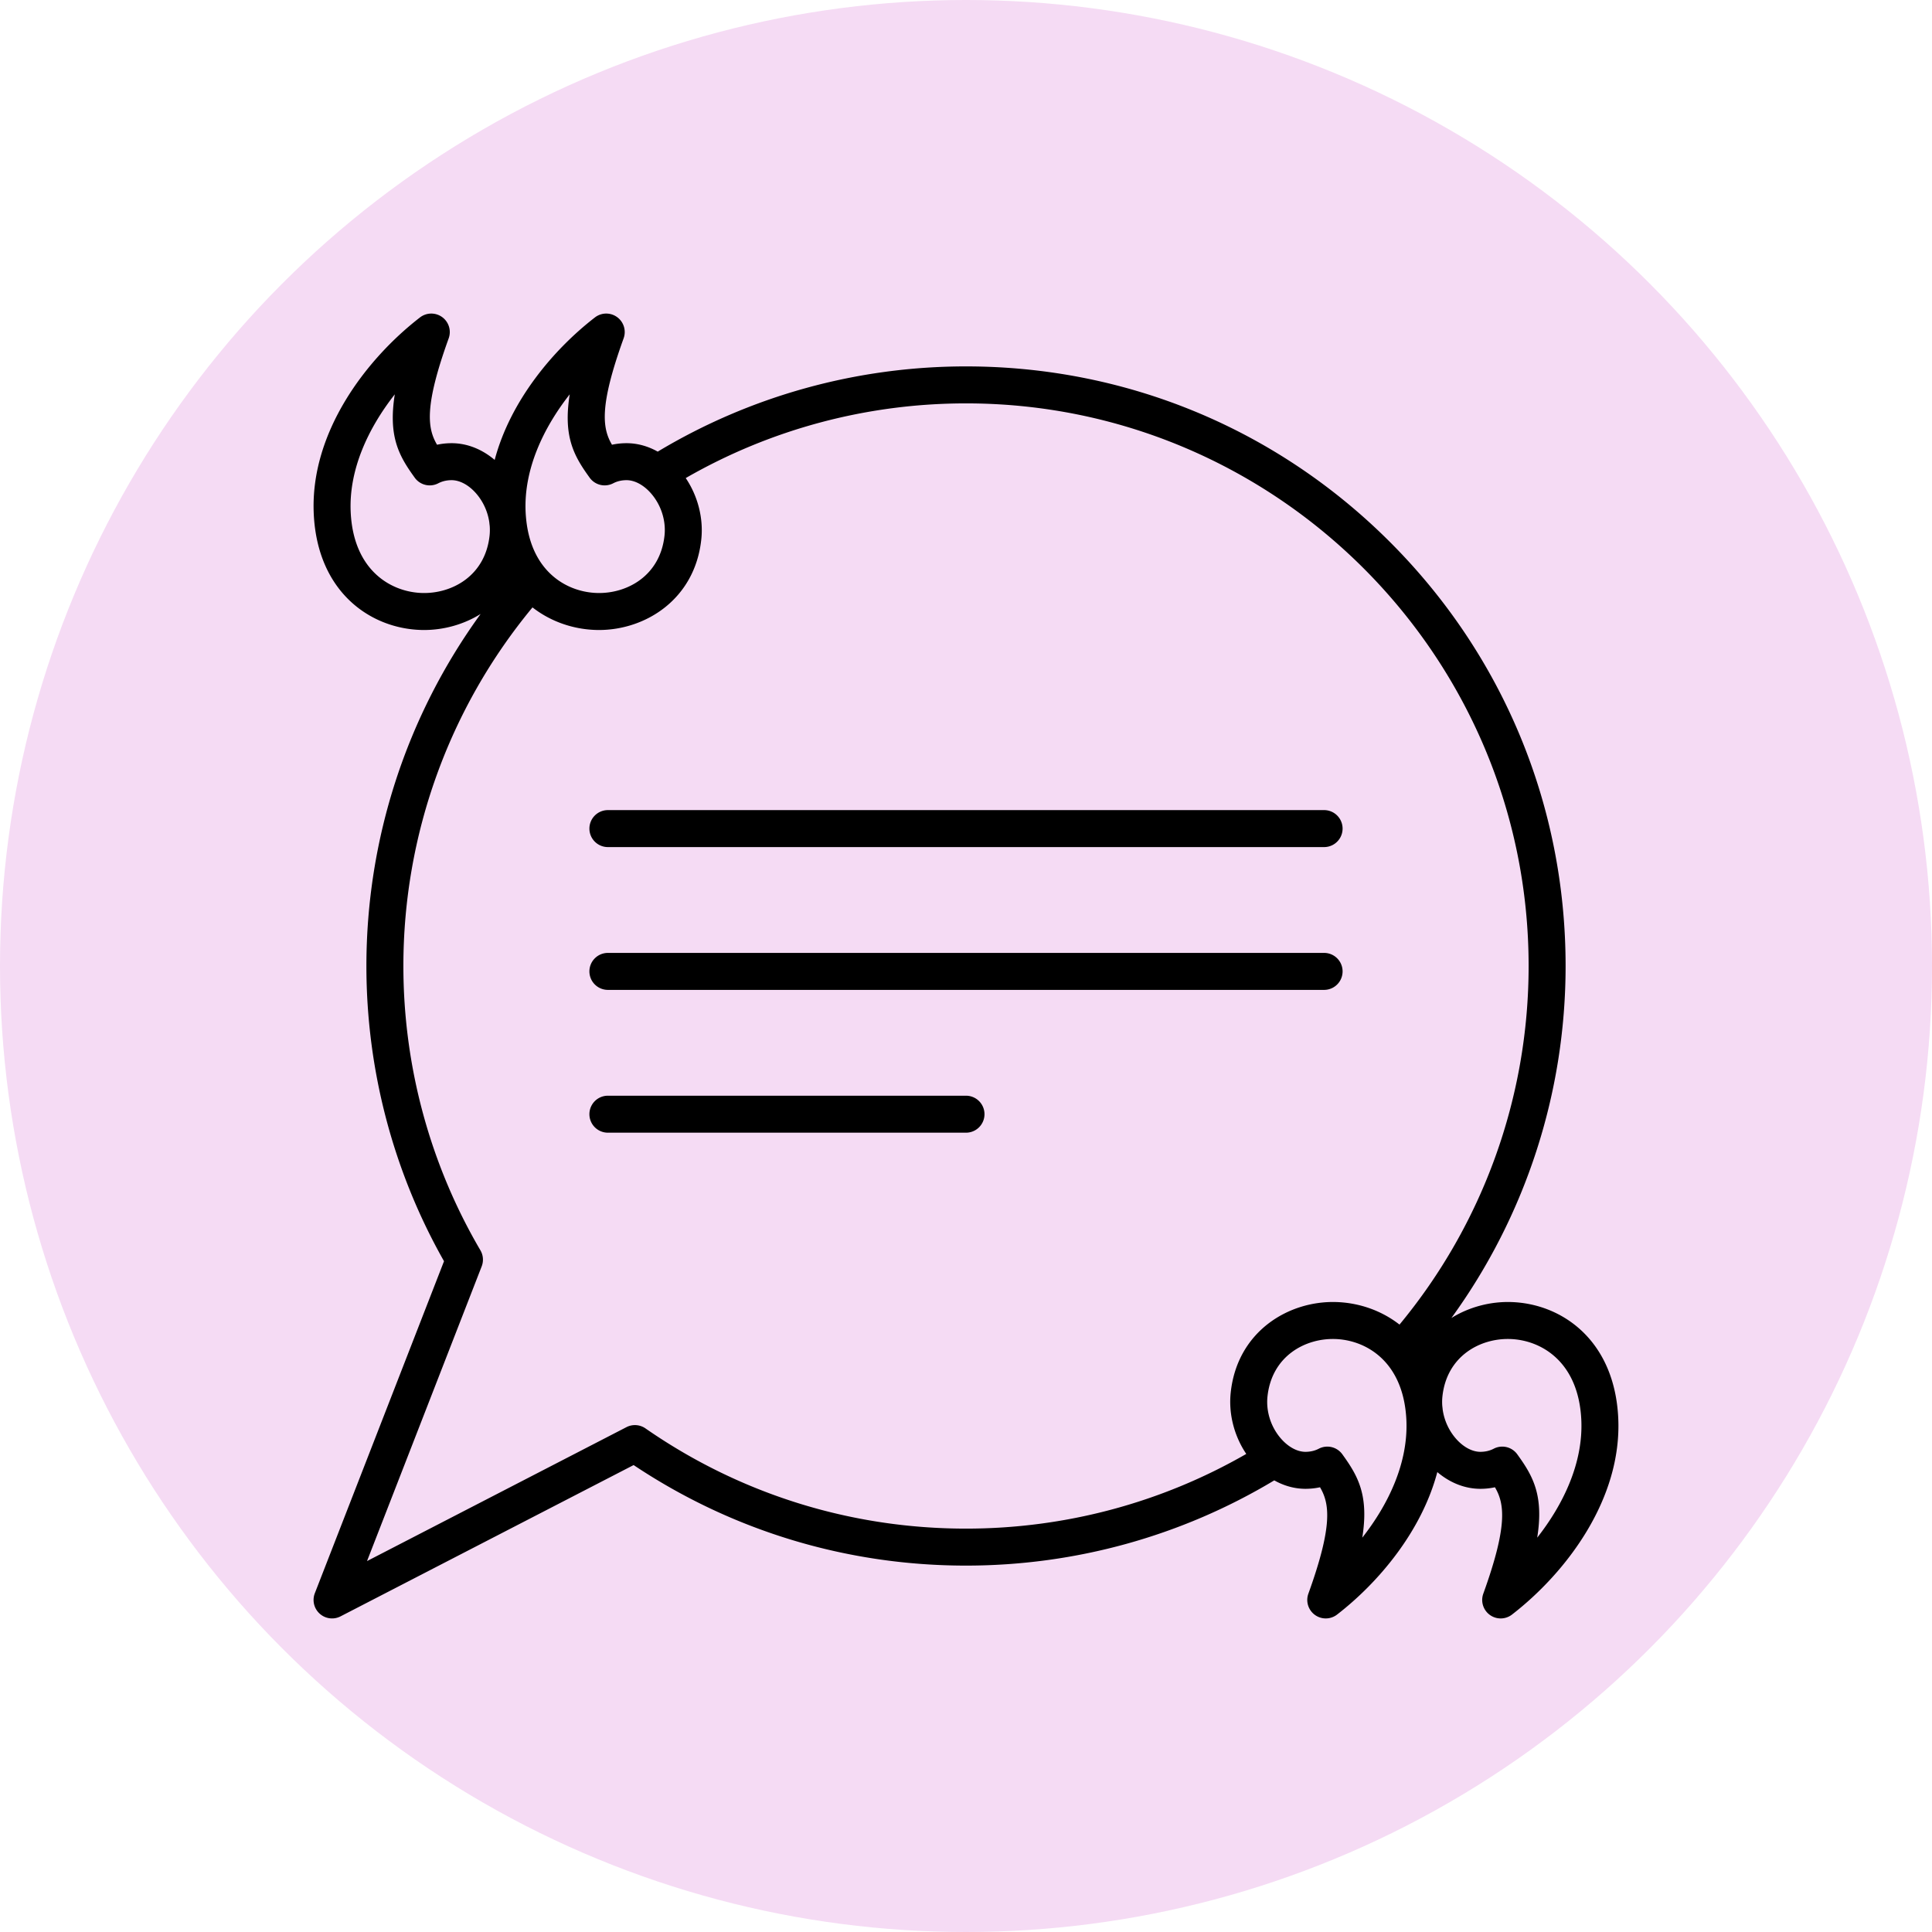
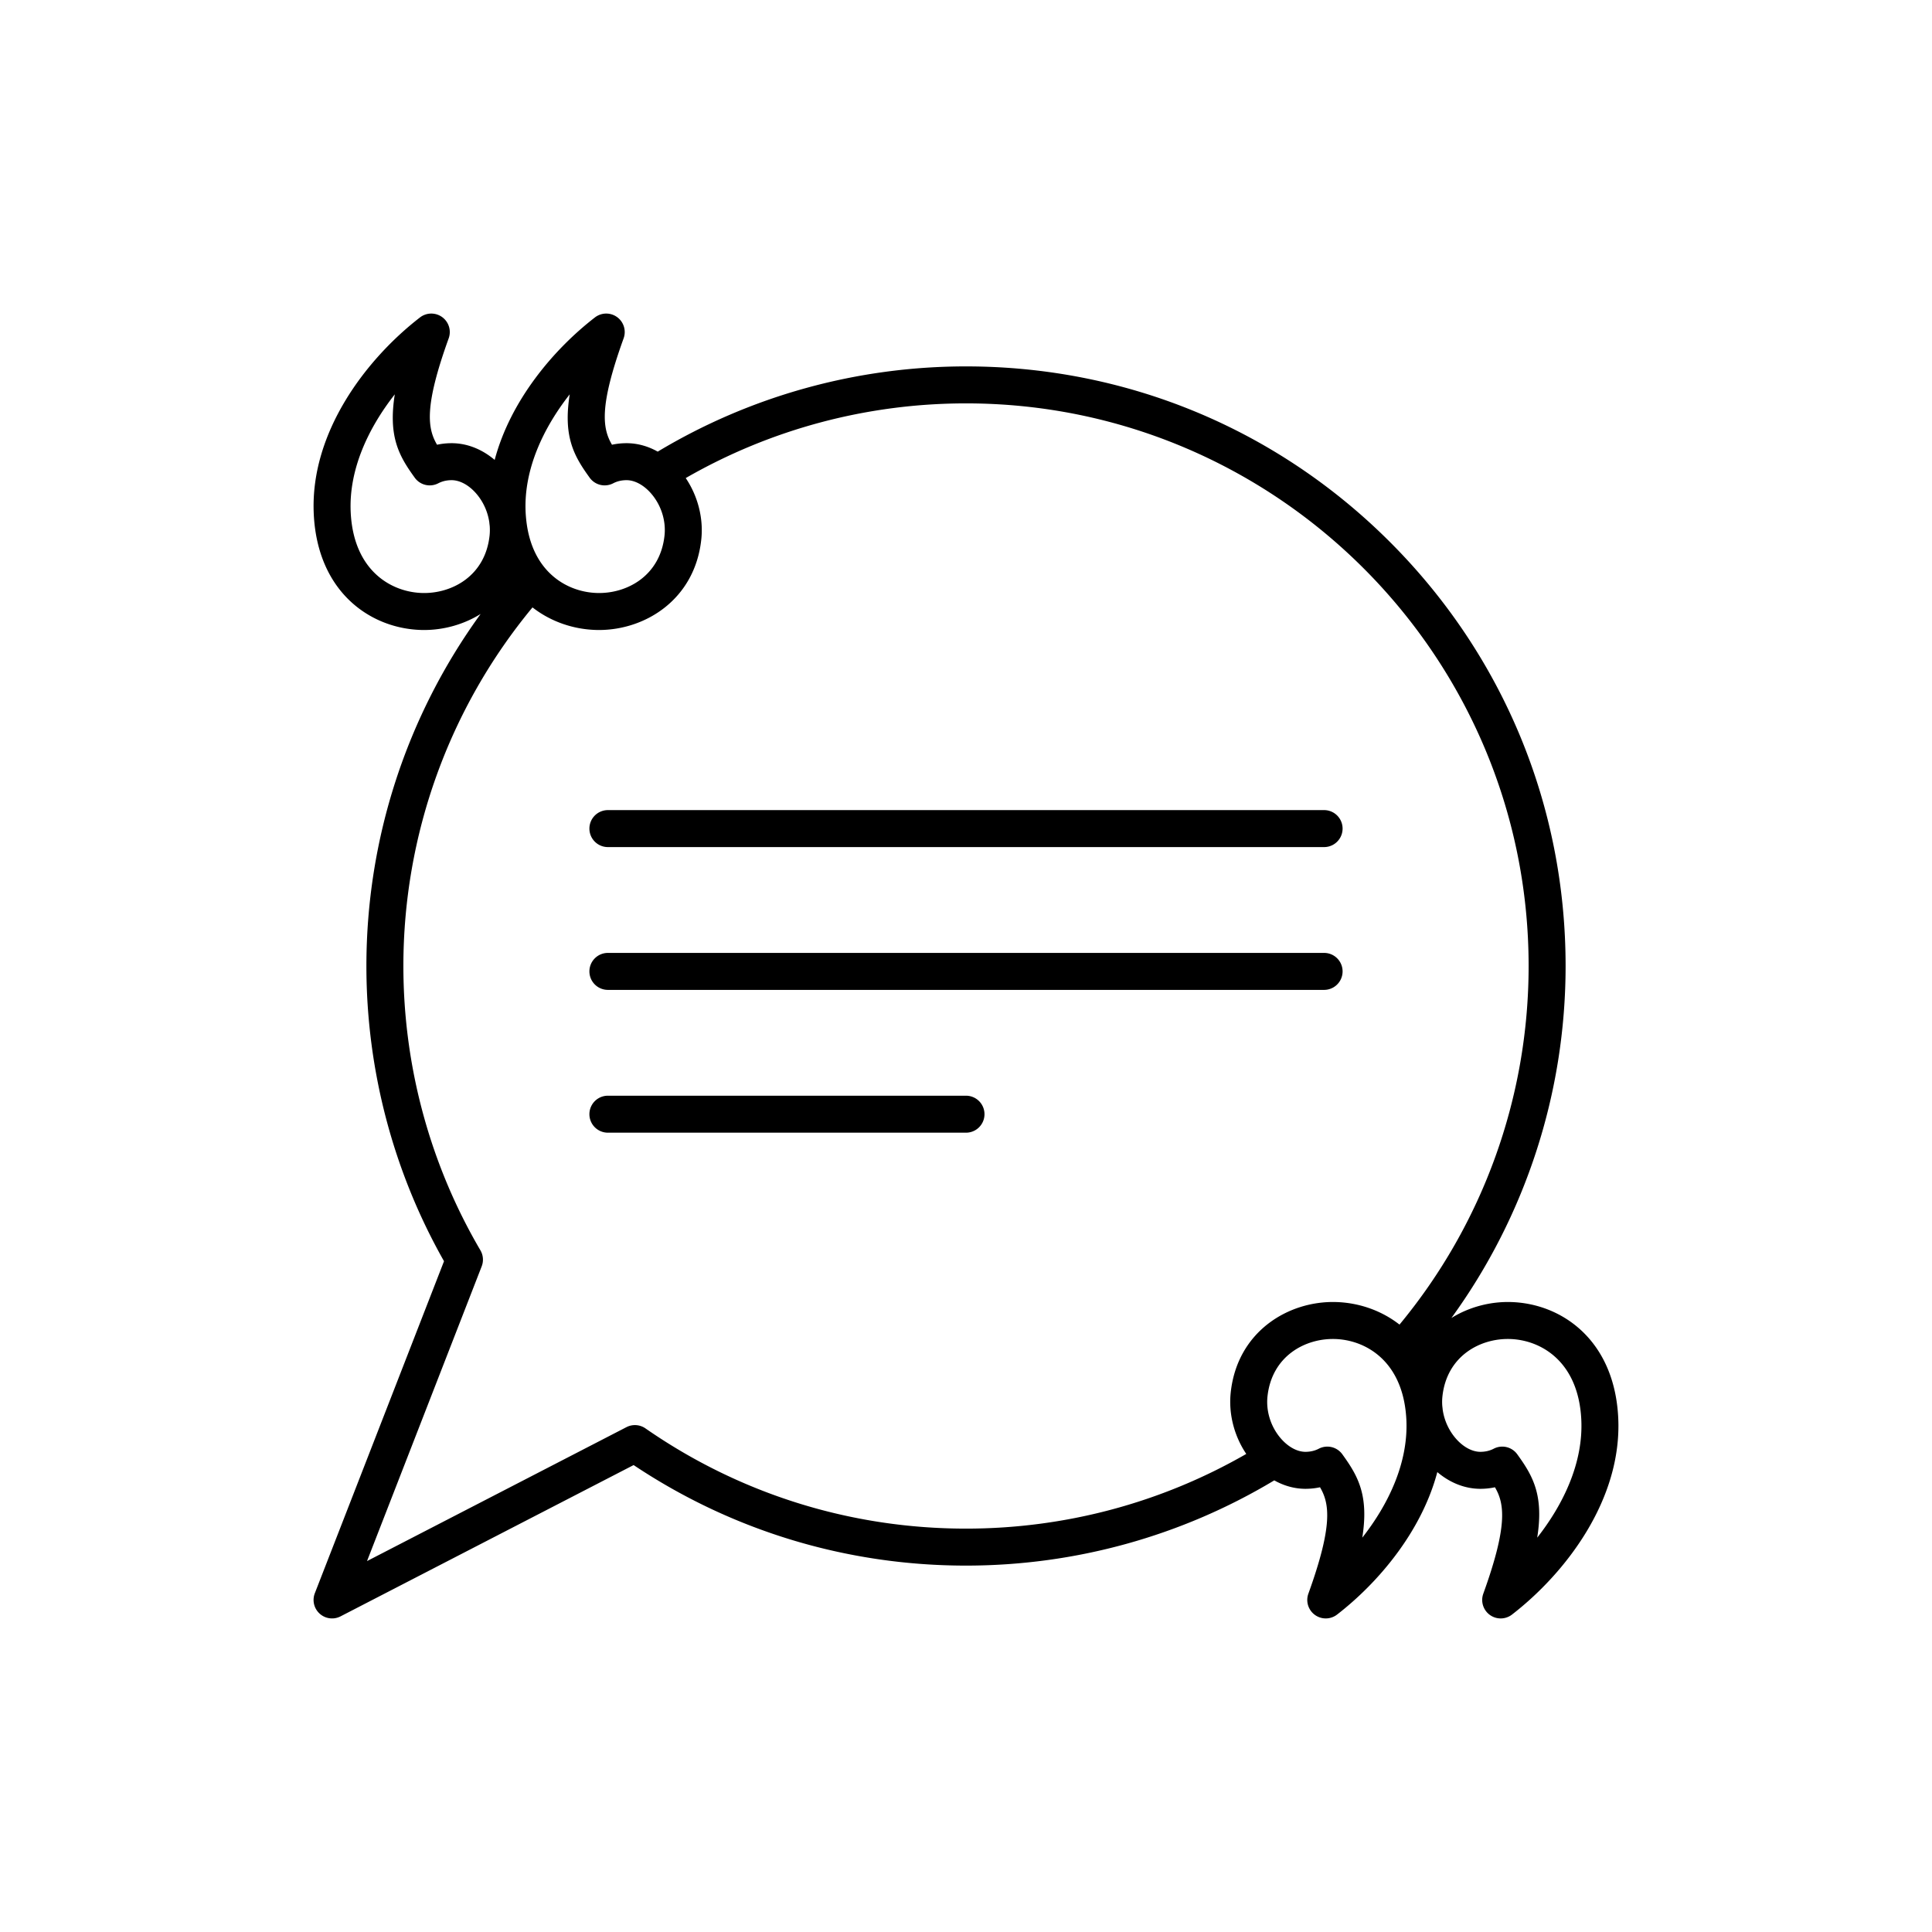
<svg xmlns="http://www.w3.org/2000/svg" width="512" height="512" x="0" y="0" viewBox="0 0 512 512" style="enable-background:new 0 0 512 512" xml:space="preserve" class="">
-   <circle r="256" cx="256" cy="256" fill="#f5dbf4" />
  <g transform="matrix(0.7,0,0,0.7,76.8,76.8)">
    <path d="M502.924 427.029c-1.448-29.5-21.446-43.258-40.624-43.808-7.728-.218-15.73 1.816-22.539 6.047C467.771 350.682 483 304.132 483 256c0-60.633-23.612-117.638-66.487-160.513S316.633 29 256 29c-41.286 0-81.534 11.146-116.709 32.268-3.714-2.088-7.727-3.196-11.801-3.196-1.895 0-3.738.196-5.517.586-3.65-6.219-4.886-14.534 4.407-40.283a6.999 6.999 0 0 0-10.866-7.913C99.75 22.652 83.486 42.028 77.565 64.405c-4.854-4.11-10.517-6.333-16.302-6.333-1.895 0-3.737.196-5.517.586-3.649-6.218-4.885-14.536 4.407-40.283a6.998 6.998 0 0 0-2.464-8.034 6.998 6.998 0 0 0-8.403.121C28.855 26.264 7.562 54.135 9.076 84.971c1.447 29.5 21.446 43.258 40.624 43.808.381.011.76.016 1.142.016 7.371 0 14.926-2.041 21.402-6.07C44.231 161.313 29 207.866 29 256c0 39.24 10.149 77.804 29.384 111.762l-48.907 125.7a7 7 0 0 0 9.734 8.758l110.956-57.279C167.488 469.854 210.901 483 256 483c41.286 0 81.534-11.146 116.709-32.268 3.714 2.088 7.727 3.196 11.801 3.196 1.895 0 3.737-.196 5.517-.586 3.65 6.218 4.886 14.534-4.407 40.283a6.999 6.999 0 0 0 10.866 7.913c15.763-12.19 32.027-31.566 37.947-53.942 4.854 4.11 10.517 6.333 16.301 6.333 1.895 0 3.738-.196 5.517-.586 3.649 6.218 4.885 14.536-4.407 40.283a6.999 6.999 0 0 0 10.866 7.913c20.435-15.802 41.728-43.673 40.214-74.51zM105.972 39.58c-2.473 15.633 1.398 22.963 7.098 30.923l.435.608a7 7 0 0 0 8.935 2.14c1.5-.783 3.2-1.179 5.05-1.179 3.03 0 6.334 1.742 9.065 4.78 3.937 4.379 5.922 10.419 5.31 16.157-1.645 15.417-14.375 22.099-25.538 21.775-11.179-.32-24.47-7.696-26.757-27.15a50.657 50.657 0 0 1-.285-3.35c-.8-16.274 6.746-32.043 16.687-44.704zm-55.871 75.205c-11.801-.338-25.963-8.529-27.042-30.5-.799-16.275 6.746-32.044 16.688-44.705-2.473 15.633 1.398 22.963 7.099 30.924l.435.608a7 7 0 0 0 8.934 2.14c1.5-.783 3.199-1.179 5.049-1.179 3.03 0 6.334 1.742 9.065 4.78 2.787 3.1 4.589 7.033 5.191 11.1.047.49.105.968.162 1.448a19.76 19.76 0 0 1-.044 3.608c-1.644 15.417-14.404 22.095-25.537 21.776zm84.552 316.274a7.001 7.001 0 0 0-7.204-.471L29.234 481.29l43.413-111.58a7 7 0 0 0-.486-6.08C53.084 331.111 43 293.893 43 256c0-49.715 17.314-97.63 48.882-135.759 7.087 5.521 15.644 8.297 24.044 8.537.381.011.76.016 1.142.016 17.609 0 36.296-11.606 38.718-34.3.859-8.054-1.32-16.431-5.889-23.221C182.077 52.755 218.582 43 256 43c117.449 0 213 95.551 213 213 0 49.716-17.313 97.631-48.881 135.759-7.087-5.522-15.645-8.297-24.044-8.538-17.957-.518-37.386 11.098-39.859 34.284-.859 8.053 1.32 16.431 5.889 23.221C329.923 459.245 293.418 469 256 469c-43.647 0-85.608-13.12-121.347-37.941zm271.375 41.361c2.473-15.633-1.398-22.962-7.098-30.923l-.435-.608a7 7 0 0 0-8.934-2.141c-1.501.783-3.2 1.18-5.05 1.18-3.03 0-6.334-1.742-9.065-4.78-3.937-4.379-5.922-10.419-5.31-16.157 1.645-15.417 14.391-22.1 25.538-21.775 11.177.32 24.467 7.693 26.757 27.141a49.219 49.219 0 0 1 .285 3.359c.799 16.274-6.747 32.042-16.688 44.704zm66.225 0c2.473-15.633-1.398-22.963-7.099-30.924l-.435-.608a6.996 6.996 0 0 0-8.934-2.14c-1.5.783-3.2 1.179-5.05 1.179-3.03 0-6.333-1.742-9.064-4.78-2.787-3.1-4.59-7.033-5.191-11.101-.047-.489-.105-.967-.162-1.447a19.772 19.772 0 0 1 .044-3.609c1.645-15.417 14.384-22.1 25.538-21.775 11.801.338 25.964 8.528 27.042 30.5.798 16.275-6.748 32.044-16.689 44.705zM263 312.105a7 7 0 0 1-7 7H120.427a7 7 0 1 1 0-14H256a7 7 0 0 1 7 7zM113.427 203.98a7 7 0 0 1 7-7h271.145a7 7 0 1 1 0 14H120.427a7 7 0 0 1-7-7zm0 54.063a7 7 0 0 1 7-7h271.145a7 7 0 1 1 0 14H120.427a7 7 0 0 1-7-7z" fill="#000000" opacity="1" data-original="#000000" />
  </g>
</svg>